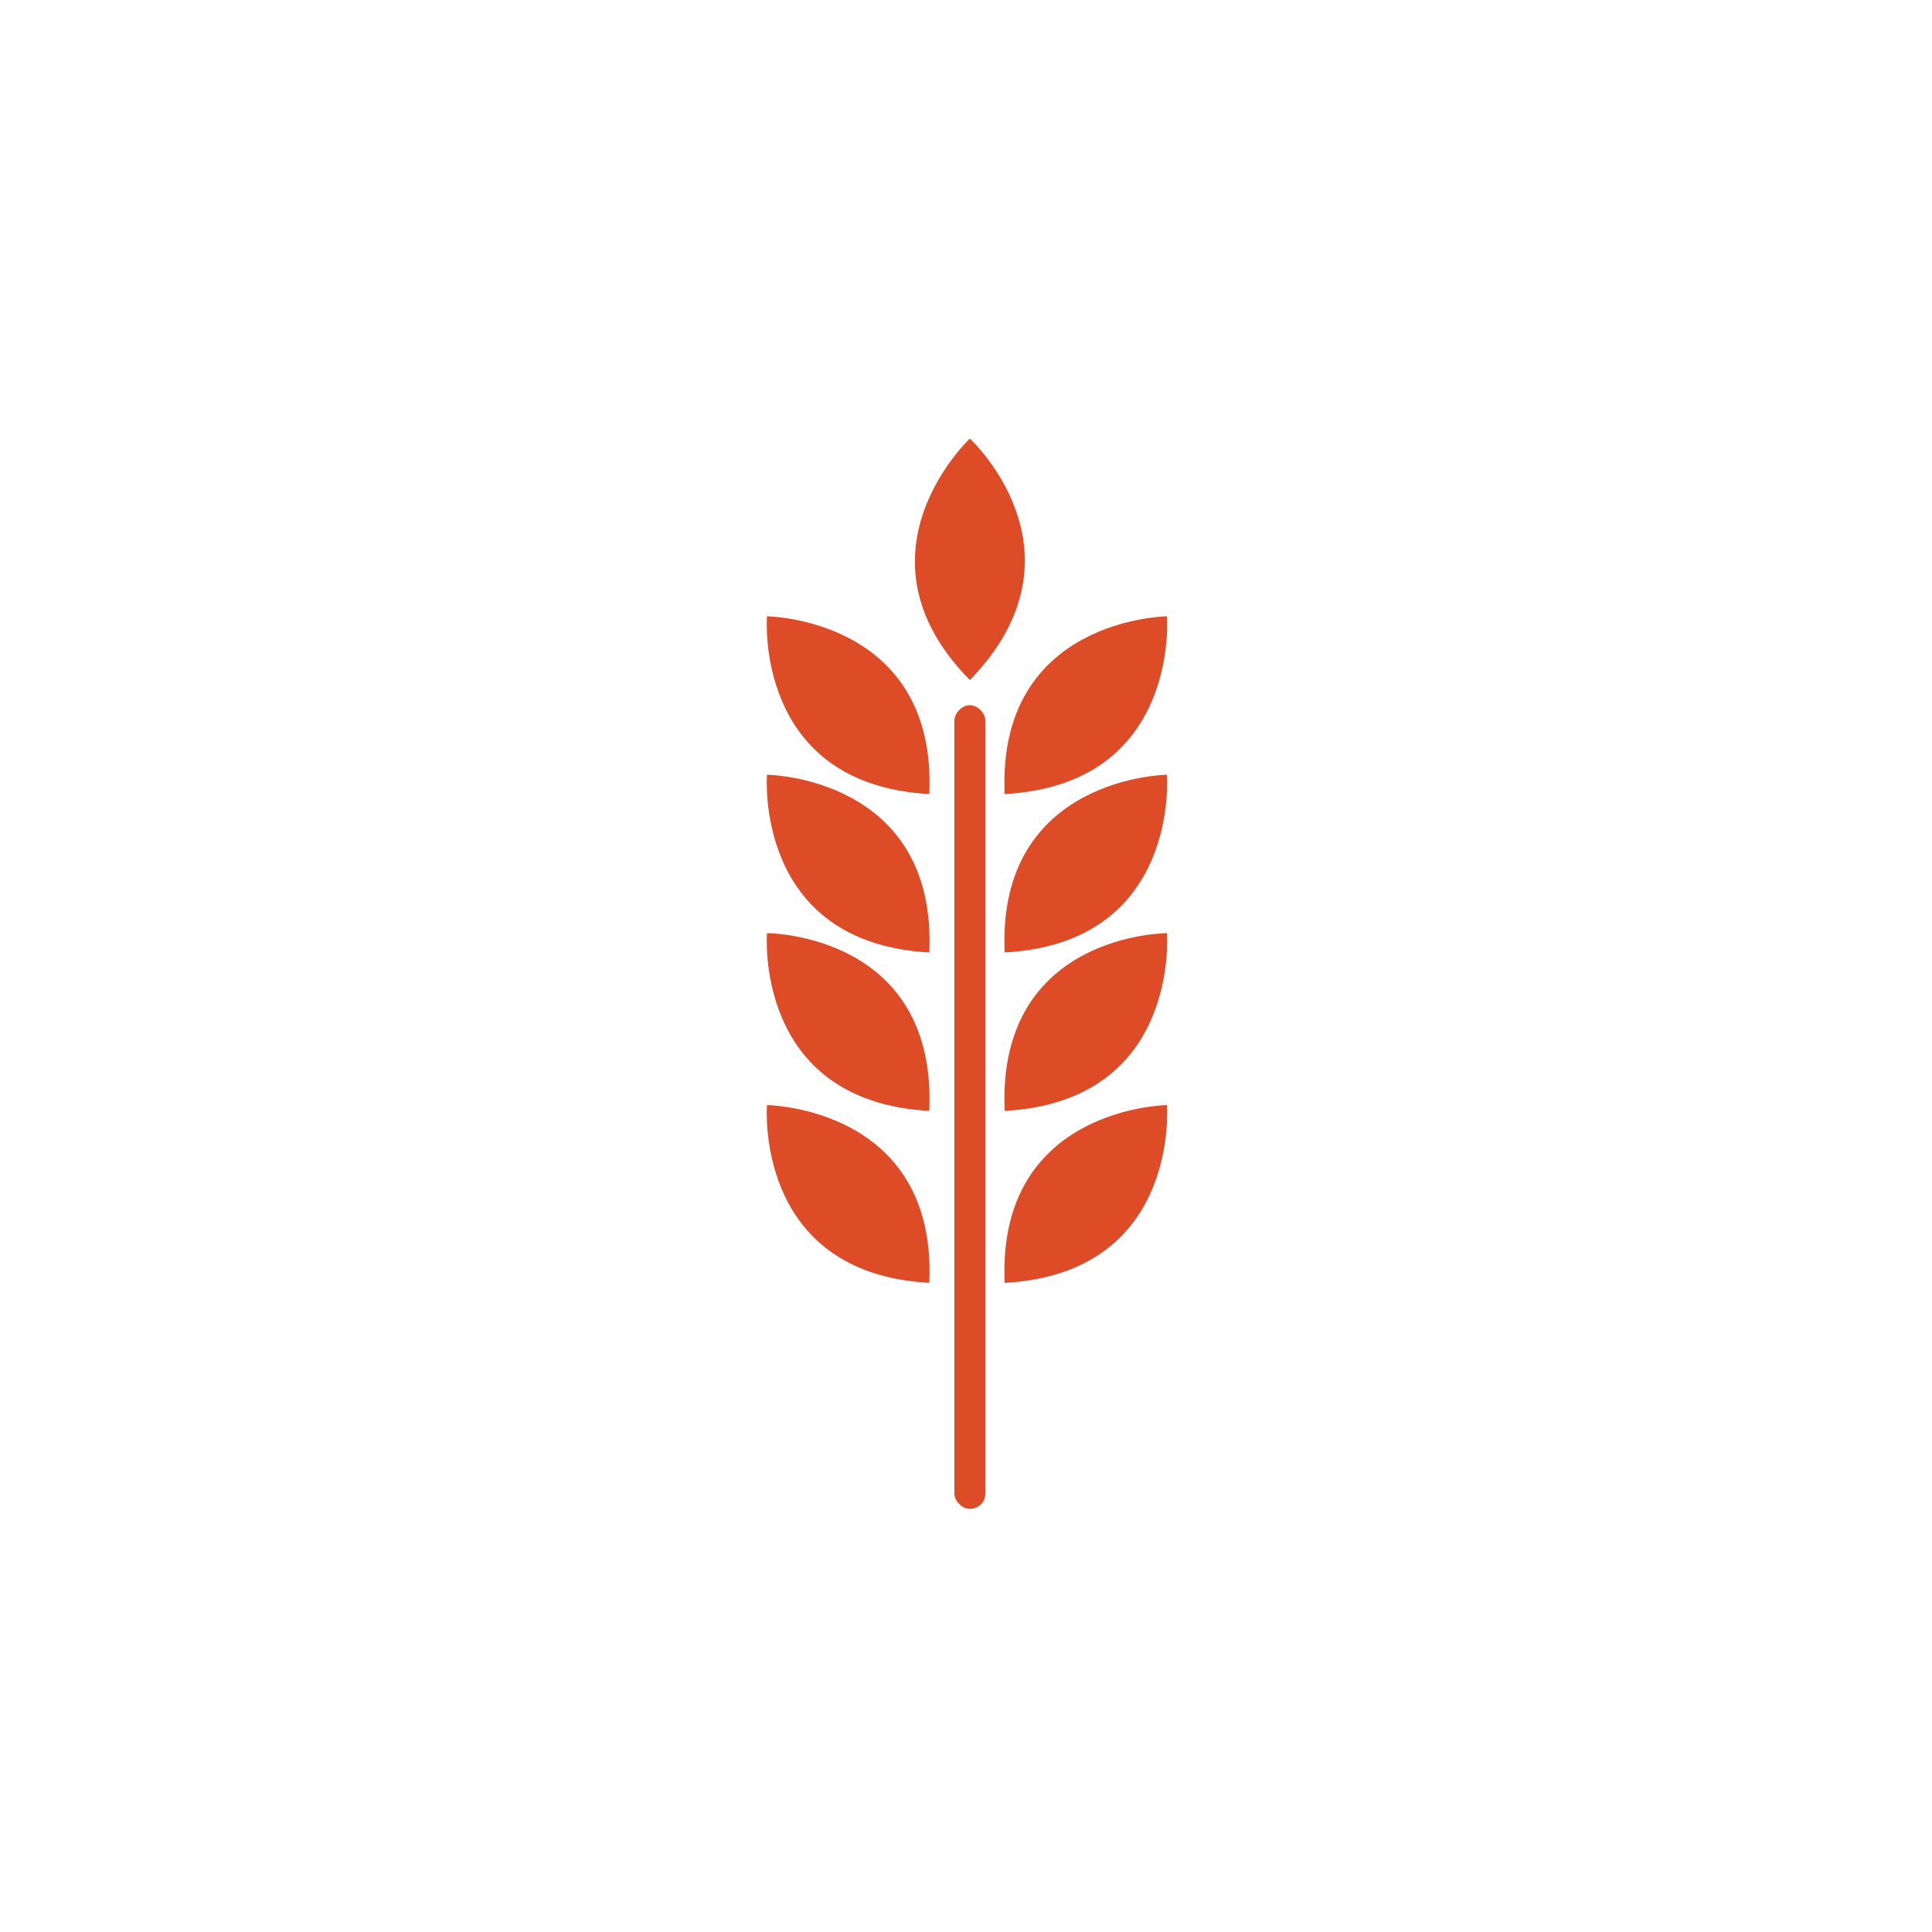
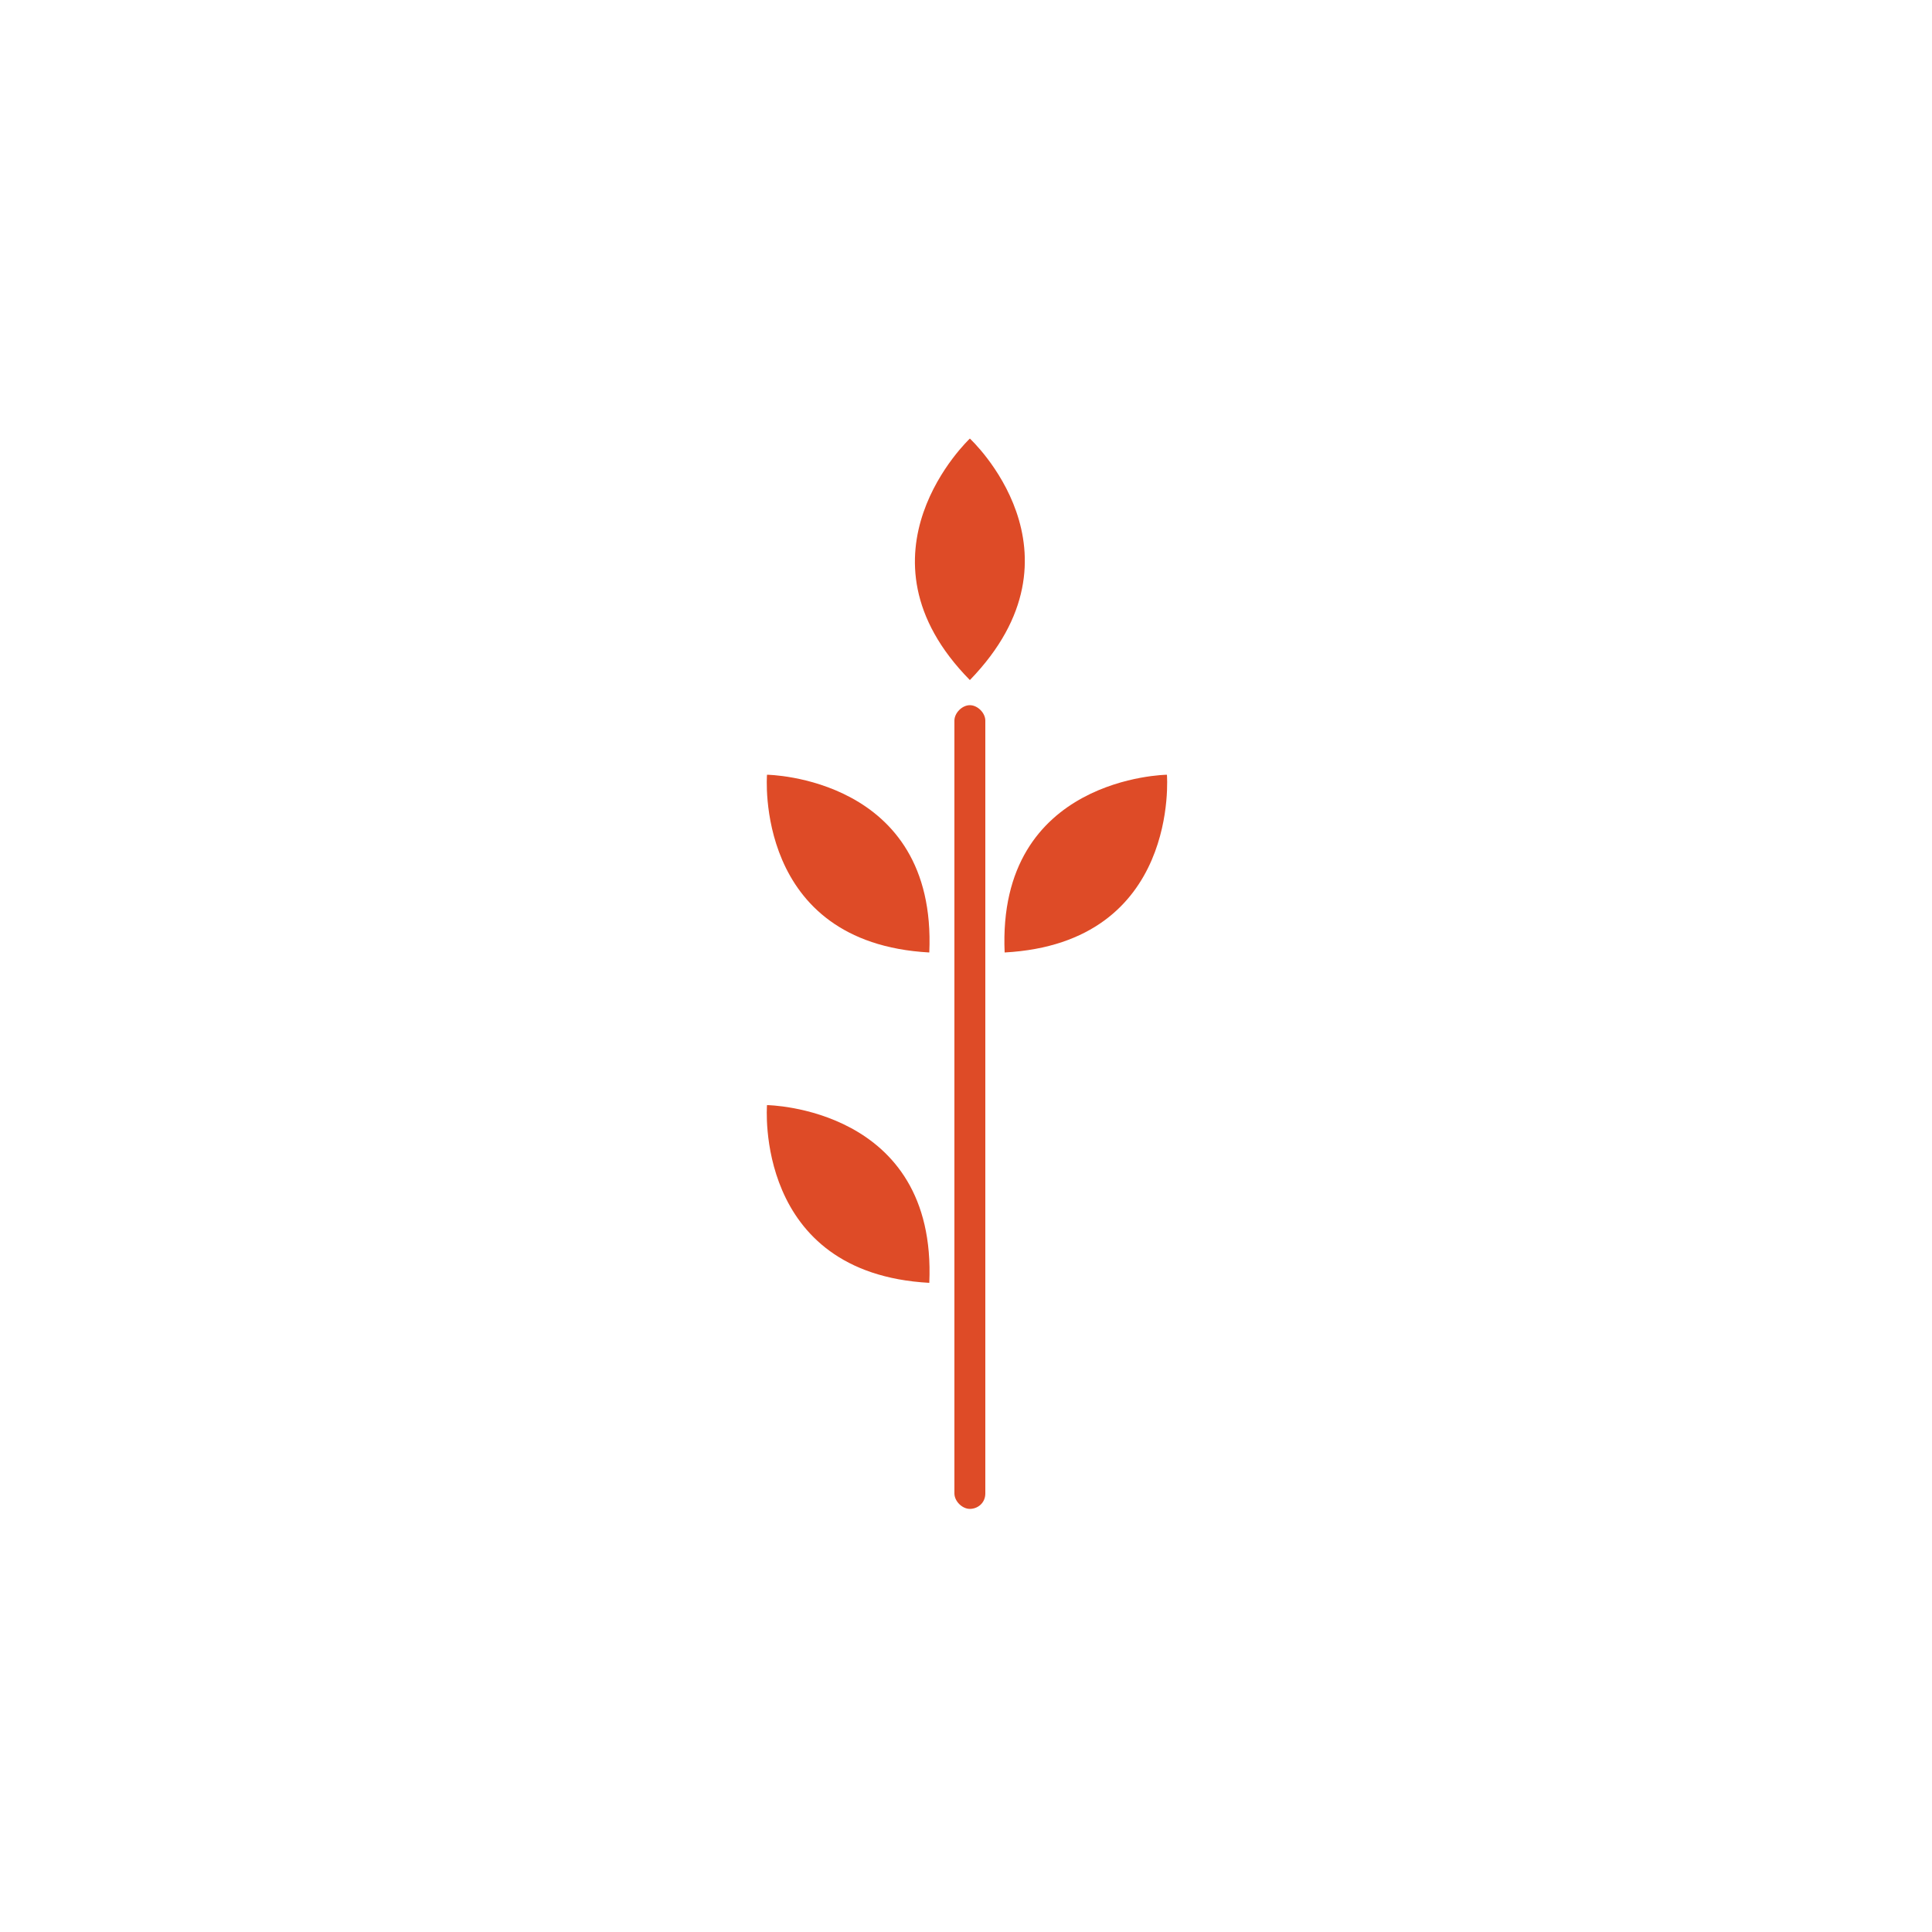
<svg xmlns="http://www.w3.org/2000/svg" height="100" width="100" viewBox="0 0 100 100">
  <style type="text/css">
	.st0{fill:#DE4B27;}
</style>
  <path class="st0" d="M50.2,22.7c0,0-6.4,6,0,12.5C56.6,28.6,50.2,22.7,50.2,22.7z" />
-   <path class="st0" d="M39.7,31.9c0,0-0.7,8.7,8.4,9.2C48.5,32,39.7,31.9,39.7,31.9z" />
-   <path class="st0" d="M60.4,31.9c0,0,0.7,8.7-8.4,9.2C51.6,32,60.4,31.9,60.4,31.9z" />
  <path class="st0" d="M39.7,40.1c0,0-0.7,8.7,8.4,9.2C48.5,40.2,39.7,40.1,39.7,40.1z" />
  <path class="st0" d="M60.4,40.1c0,0,0.7,8.7-8.4,9.2C51.6,40.2,60.4,40.1,60.4,40.1z" />
-   <path class="st0" d="M39.7,48.3c0,0-0.7,8.7,8.4,9.2C48.5,48.3,39.7,48.3,39.7,48.3z" />
-   <path class="st0" d="M60.4,48.3c0,0,0.7,8.7-8.4,9.2C51.6,48.3,60.4,48.3,60.4,48.3z" />
  <path class="st0" d="M39.7,57.2c0,0-0.7,8.7,8.4,9.2C48.5,57.3,39.7,57.2,39.7,57.2z" />
-   <path class="st0" d="M60.4,57.2c0,0,0.7,8.7-8.4,9.2C51.6,57.3,60.4,57.2,60.4,57.2z" />
  <path class="st0" d="M50.2,78.1c-0.4,0-0.8-0.4-0.8-0.8v-40c0-0.4,0.4-0.8,0.8-0.8c0.4,0,0.8,0.4,0.8,0.8v40  C51,77.8,50.6,78.1,50.2,78.1z" />
</svg>